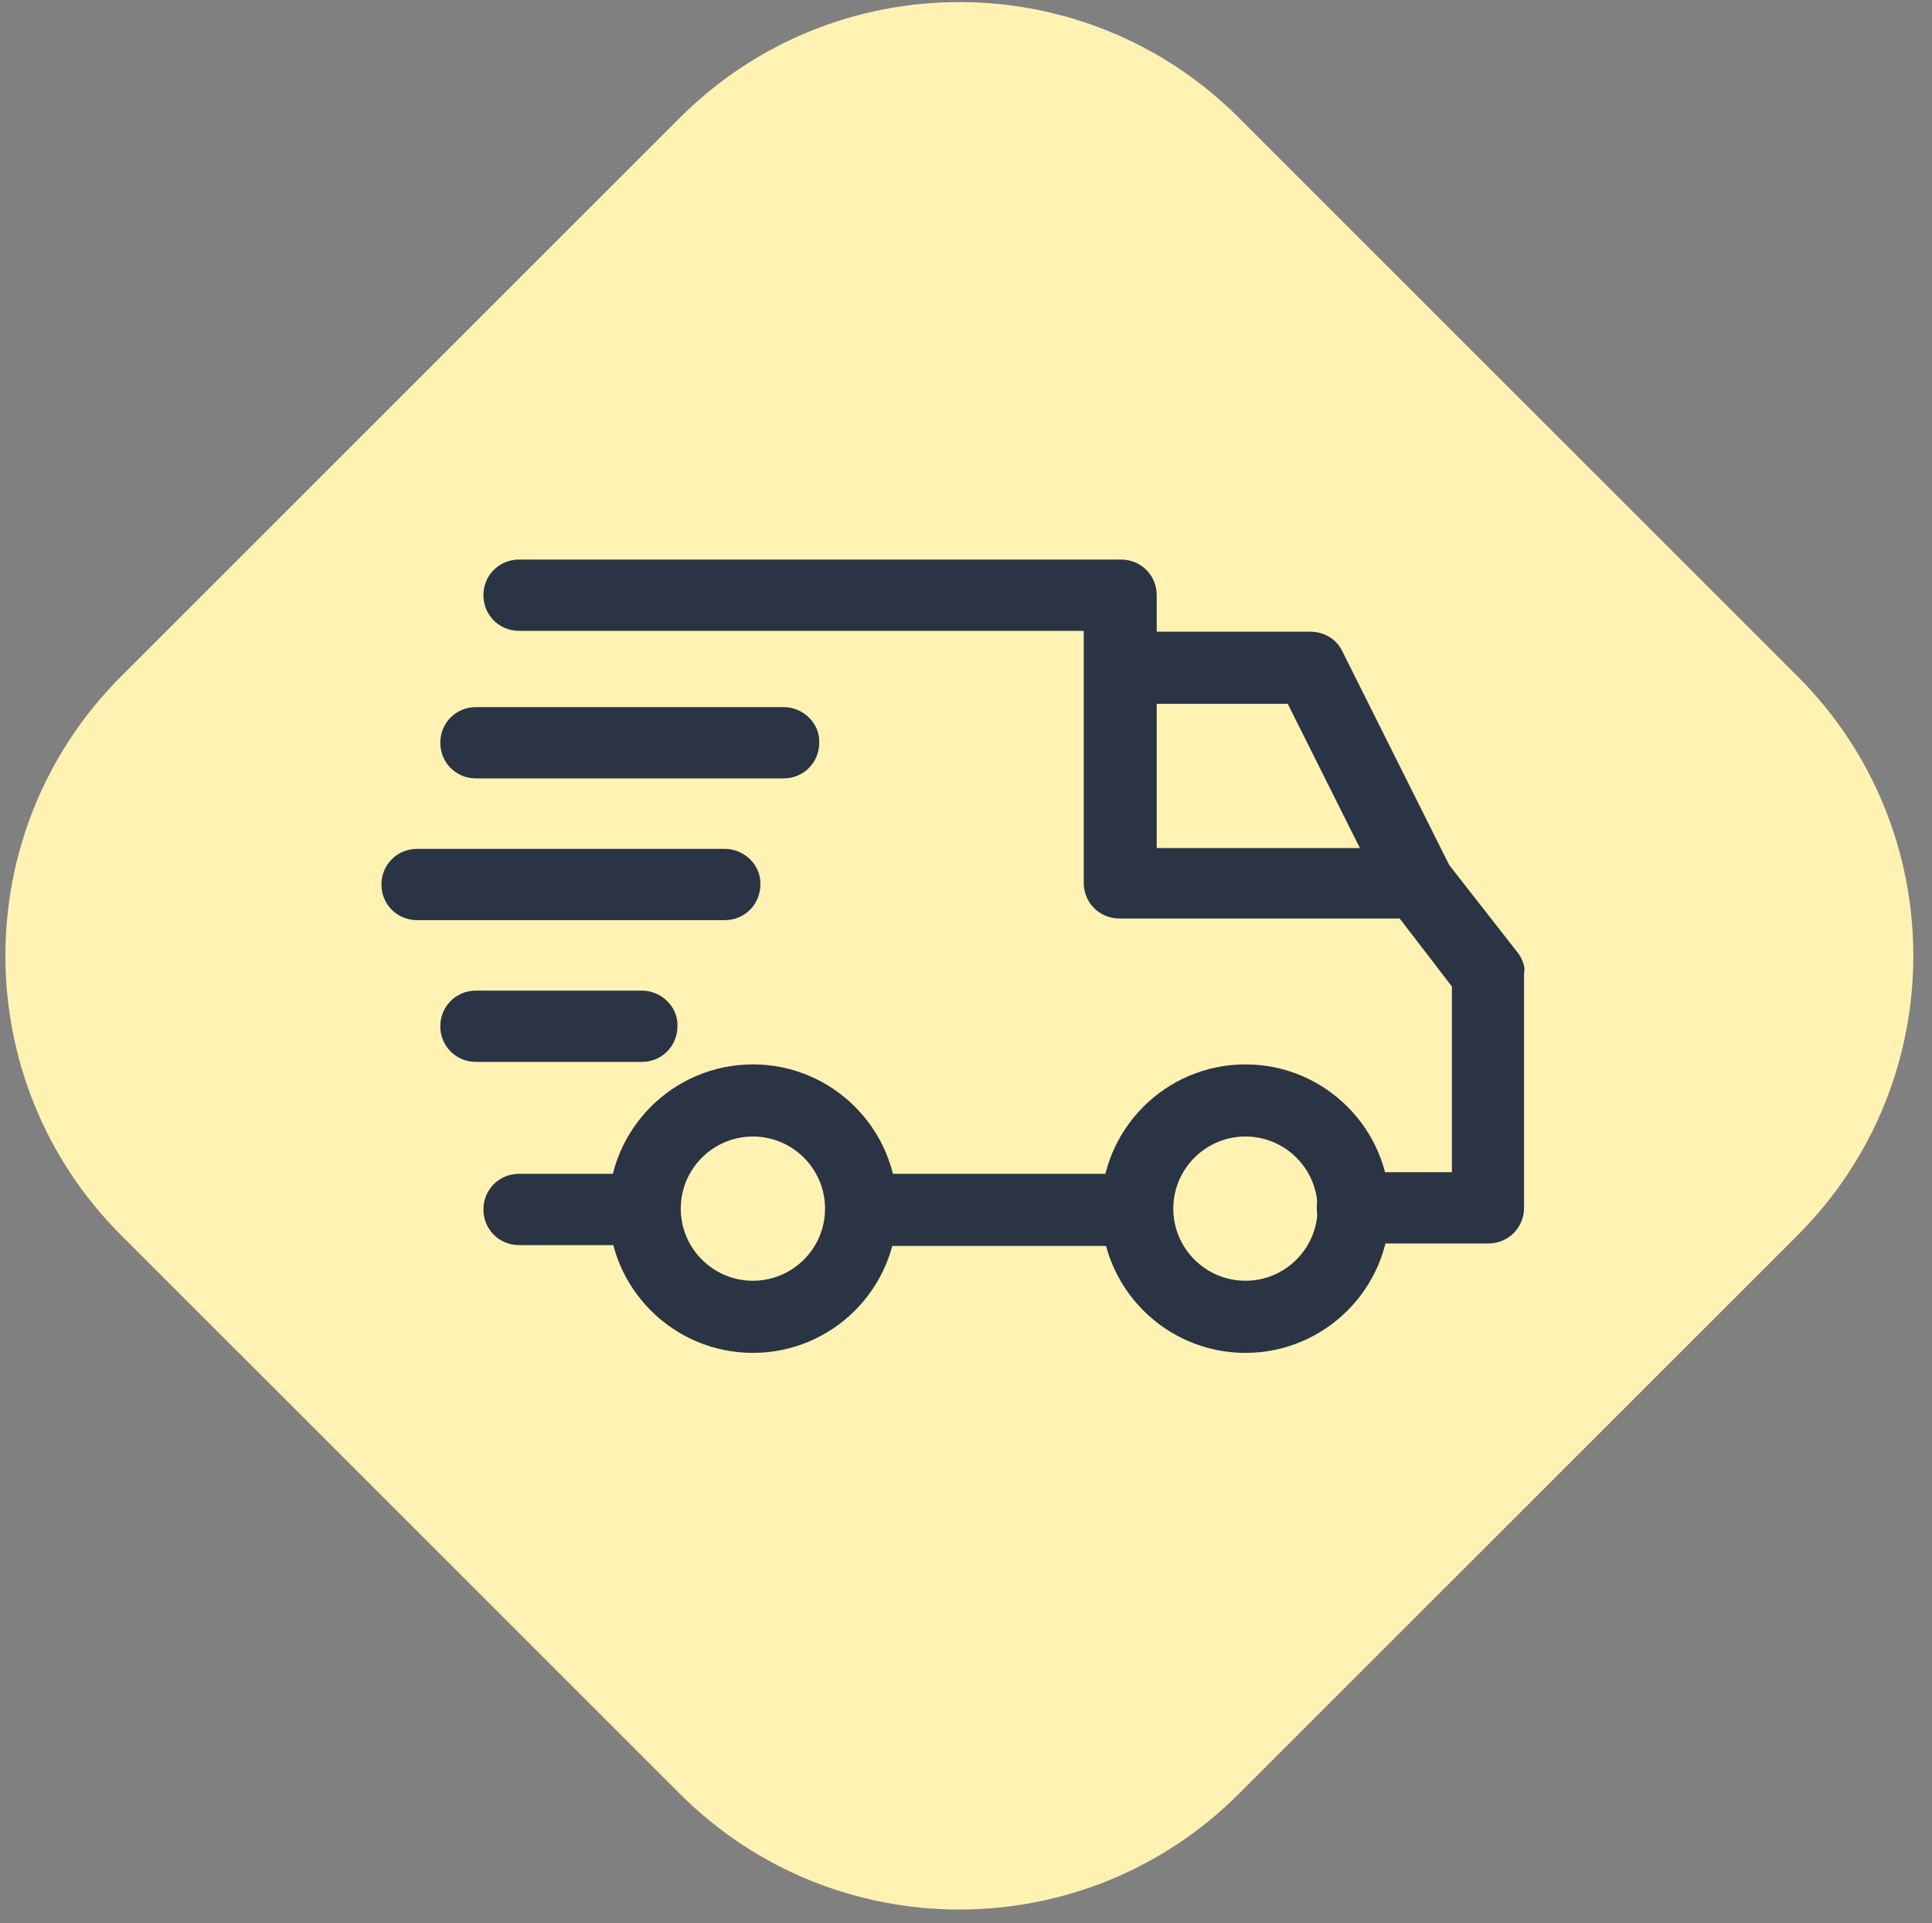
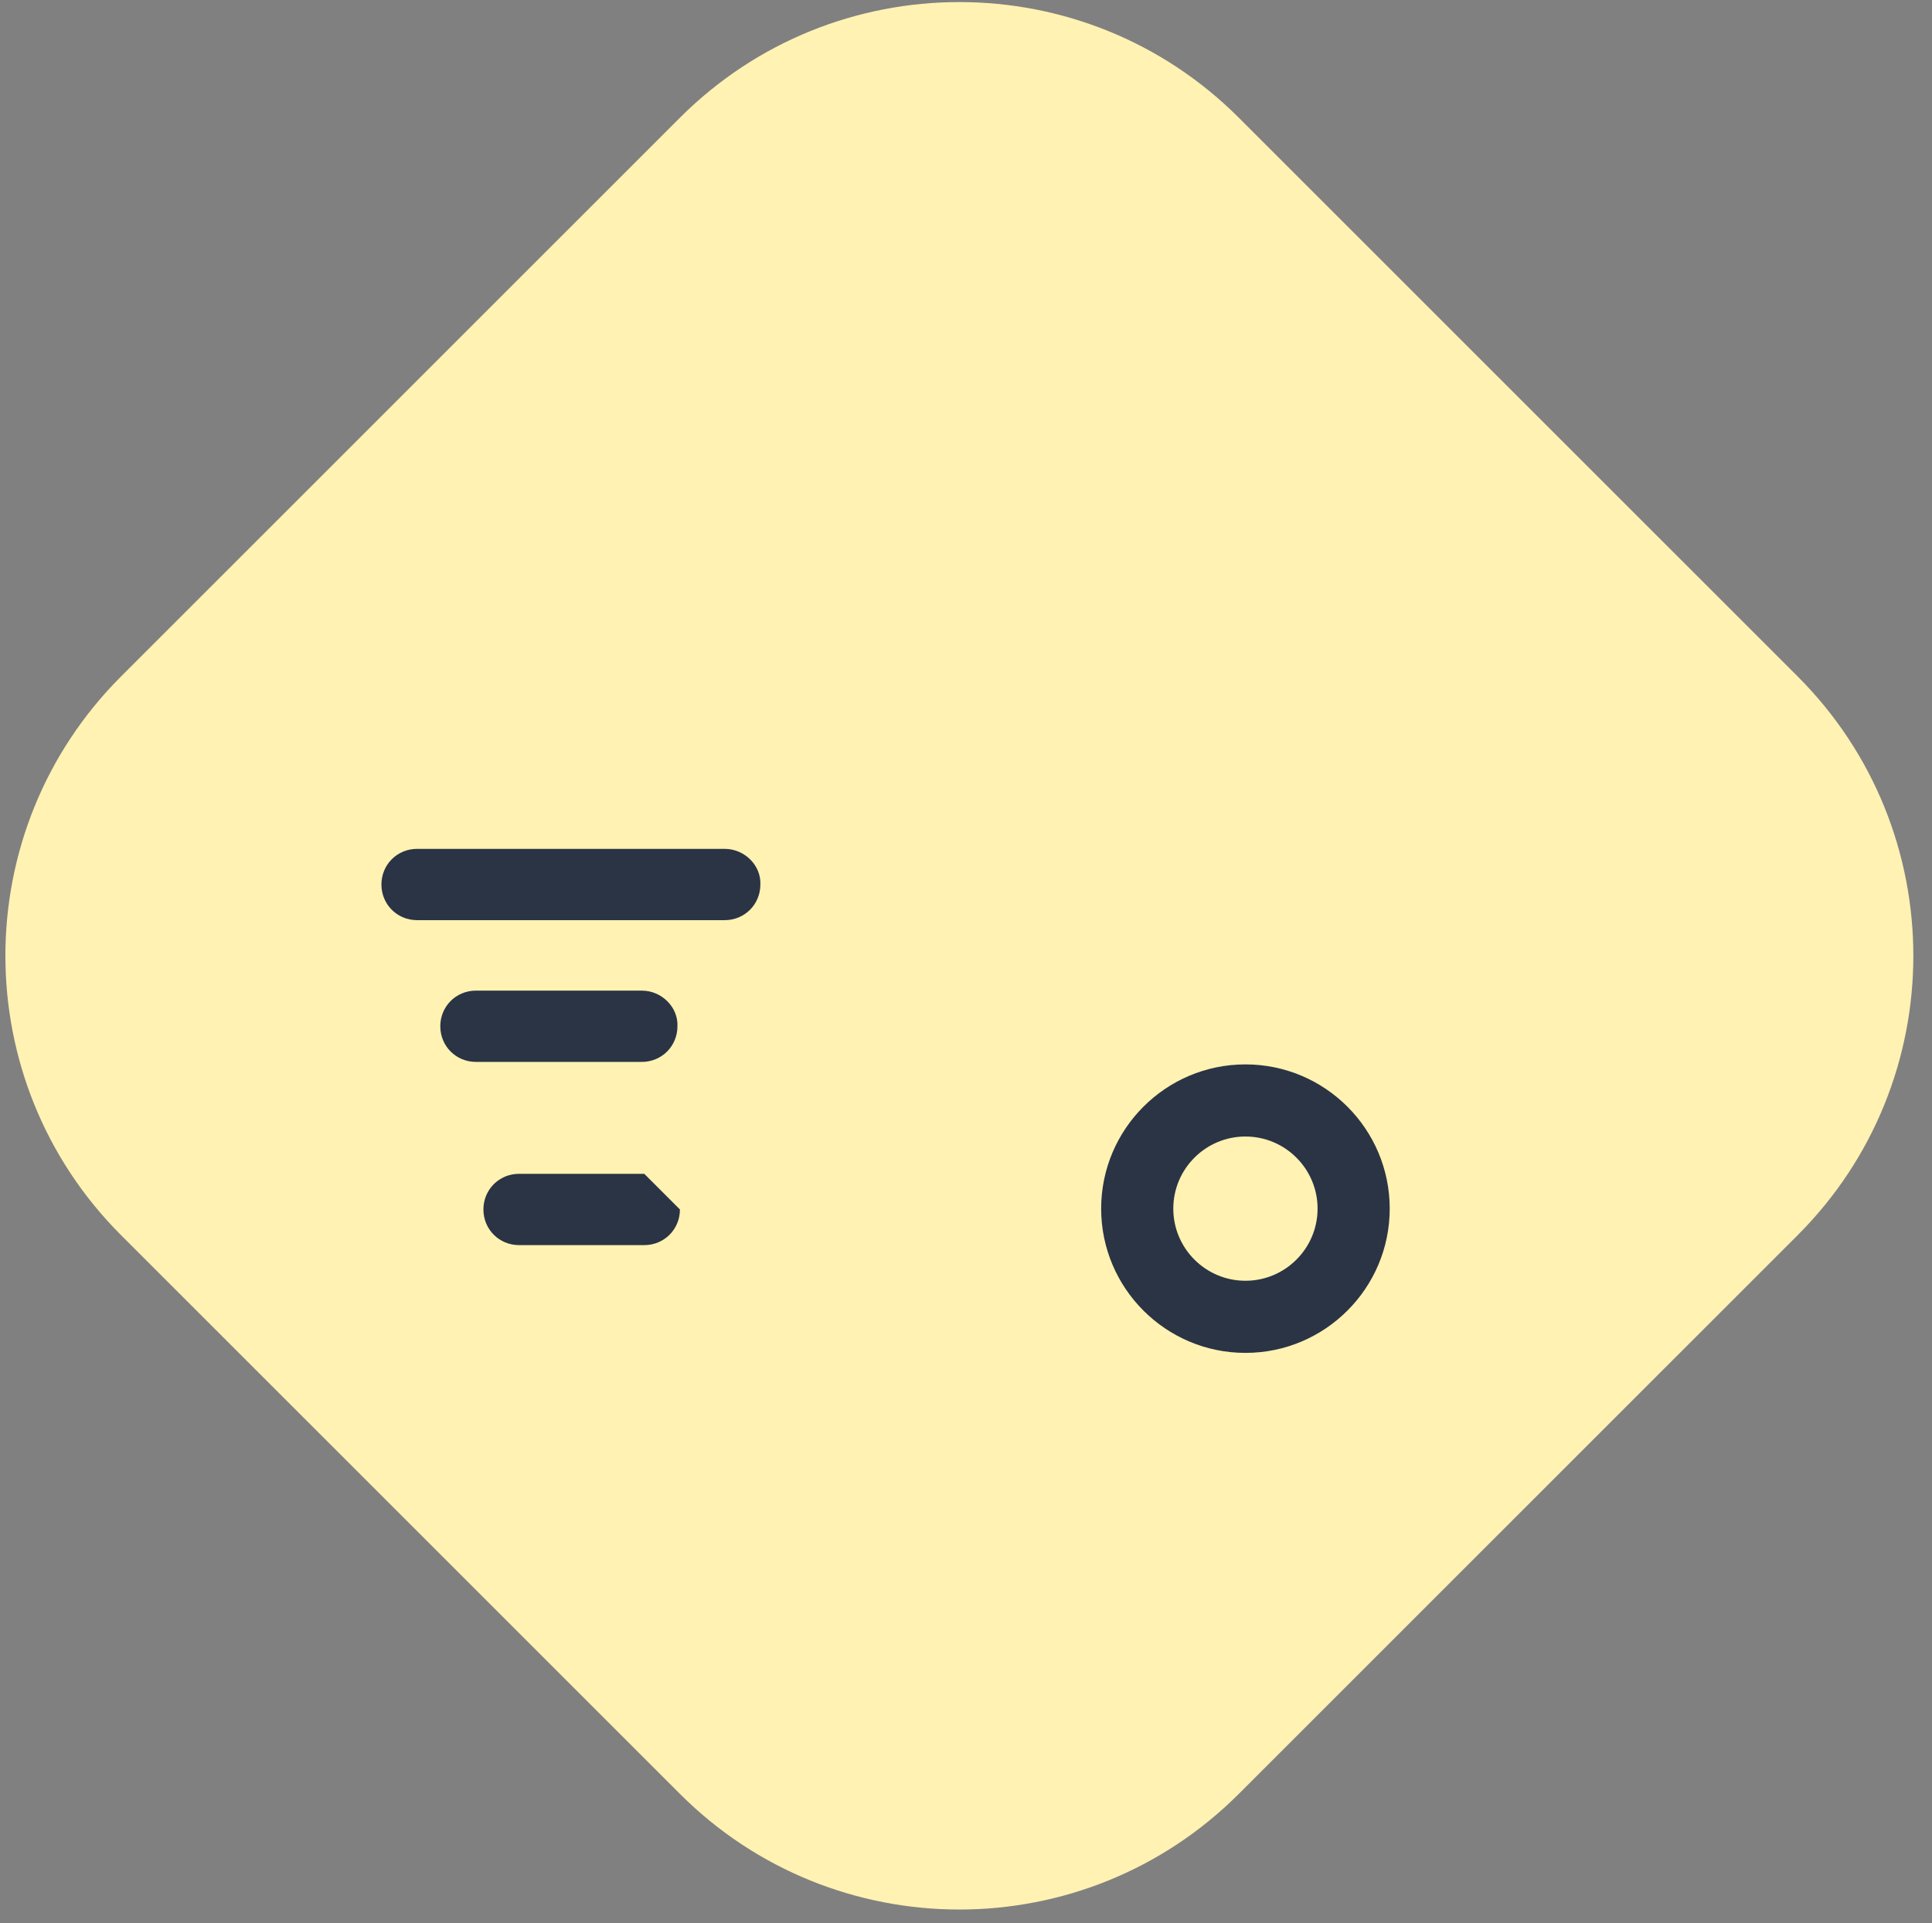
<svg xmlns="http://www.w3.org/2000/svg" xmlns:xlink="http://www.w3.org/1999/xlink" version="1.1" id="Layer_1" x="0px" y="0px" viewBox="0 0 233 232" style="enable-background:new 0 0 233 232;" xml:space="preserve">
  <rect x="0" y="0" width="233" height="232" fill="#808080" stroke="none" />
  <style type="text/css">
	.st0{fill:#FFF2B2;}
	.st1{clip-path:url(#SVGID_00000052815370858144088110000008365013823388069000_);}
	.st2{fill:#2A3445;}
</style>
  <path class="st0" d="M14.6,81.6L82,14.2c18.6-18.6,48.8-18.6,67.4,0l67.4,67.4c18.6,18.6,18.6,48.8,0,67.4l-67.4,67.4  c-18.6,18.6-48.8,18.6-67.4,0L14.6,149C-4,130.4-4,100.2,14.6,81.6z" />
  <g>
    <defs>
      <rect id="SVGID_1_" x="46" y="46.3" width="138" height="138" />
    </defs>
    <clipPath id="SVGID_00000093168276100250798160000018430362821971690684_">
      <use xlink:href="#SVGID_1_" style="overflow:visible;" />
    </clipPath>
    <g style="clip-path:url(#SVGID_00000093168276100250798160000018430362821971690684_);">
      <path class="st2" d="M150.2,128.4c-9.6,0-17.4,7.8-17.4,17.4c0,9.6,7.8,17.4,17.4,17.4c9.6,0,17.4-7.8,17.4-17.4    C167.6,136.2,159.8,128.4,150.2,128.4z M150.2,154.5c-4.8,0-8.7-3.9-8.7-8.7c0-4.8,3.9-8.7,8.7-8.7c4.8,0,8.7,3.9,8.7,8.7    C158.9,150.6,155,154.5,150.2,154.5z" />
-       <path class="st2" d="M90.8,128.4c-9.6,0-17.4,7.8-17.4,17.4c0,9.6,7.8,17.4,17.4,17.4s17.4-7.8,17.4-17.4    C108.2,136.2,100.4,128.4,90.8,128.4z M90.8,154.5c-4.8,0-8.7-3.9-8.7-8.7c0-4.8,3.9-8.7,8.7-8.7c4.8,0,8.7,3.9,8.7,8.7    C99.5,150.6,95.6,154.5,90.8,154.5z" />
-       <path class="st2" d="M161.9,78.6c-0.7-1.5-2.2-2.4-3.9-2.4h-22.9v8.7h20.2l11.8,23.6l7.8-3.9L161.9,78.6z" />
-       <path class="st2" d="M137.1,141.6h-32.9v8.7h32.9V141.6z" />
-       <path class="st2" d="M77.7,141.6H62.6c-2.4,0-4.3,1.9-4.3,4.3c0,2.4,1.9,4.3,4.3,4.3h15.1c2.4,0,4.3-1.9,4.3-4.3    C82.1,143.5,80.1,141.6,77.7,141.6z" />
-       <path class="st2" d="M183.1,115l-8.6-11c-0.8-1.1-2.1-1.7-3.4-1.7h-31.6V71.8c0-2.4-1.9-4.3-4.3-4.3H62.6c-2.4,0-4.3,1.9-4.3,4.3    c0,2.4,1.9,4.3,4.3,4.3h68.1v30.4c0,2.4,1.9,4.3,4.3,4.3h33.8l6.3,8.2v22.4h-12c-2.4,0-4.3,1.9-4.3,4.3c0,2.4,1.9,4.3,4.3,4.3    h16.4c2.4,0,4.3-1.9,4.3-4.3v-28.3C184,116.7,183.6,115.7,183.1,115z" />
+       <path class="st2" d="M77.7,141.6H62.6c-2.4,0-4.3,1.9-4.3,4.3c0,2.4,1.9,4.3,4.3,4.3h15.1c2.4,0,4.3-1.9,4.3-4.3    z" />
      <path class="st2" d="M77.4,119.5h-20c-2.4,0-4.3,1.9-4.3,4.3c0,2.4,1.9,4.3,4.3,4.3h20c2.4,0,4.3-1.9,4.3-4.3    C81.8,121.5,79.8,119.5,77.4,119.5z" />
      <path class="st2" d="M87.4,102.4H50.3c-2.4,0-4.3,1.9-4.3,4.3c0,2.4,1.9,4.3,4.3,4.3h37.1c2.4,0,4.3-1.9,4.3-4.3    C91.8,104.4,89.8,102.4,87.4,102.4z" />
-       <path class="st2" d="M94.5,85.3H57.4c-2.4,0-4.3,1.9-4.3,4.3c0,2.4,1.9,4.3,4.3,4.3h37.1c2.4,0,4.3-1.9,4.3-4.3    C98.9,87.3,96.9,85.3,94.5,85.3z" />
    </g>
  </g>
</svg>